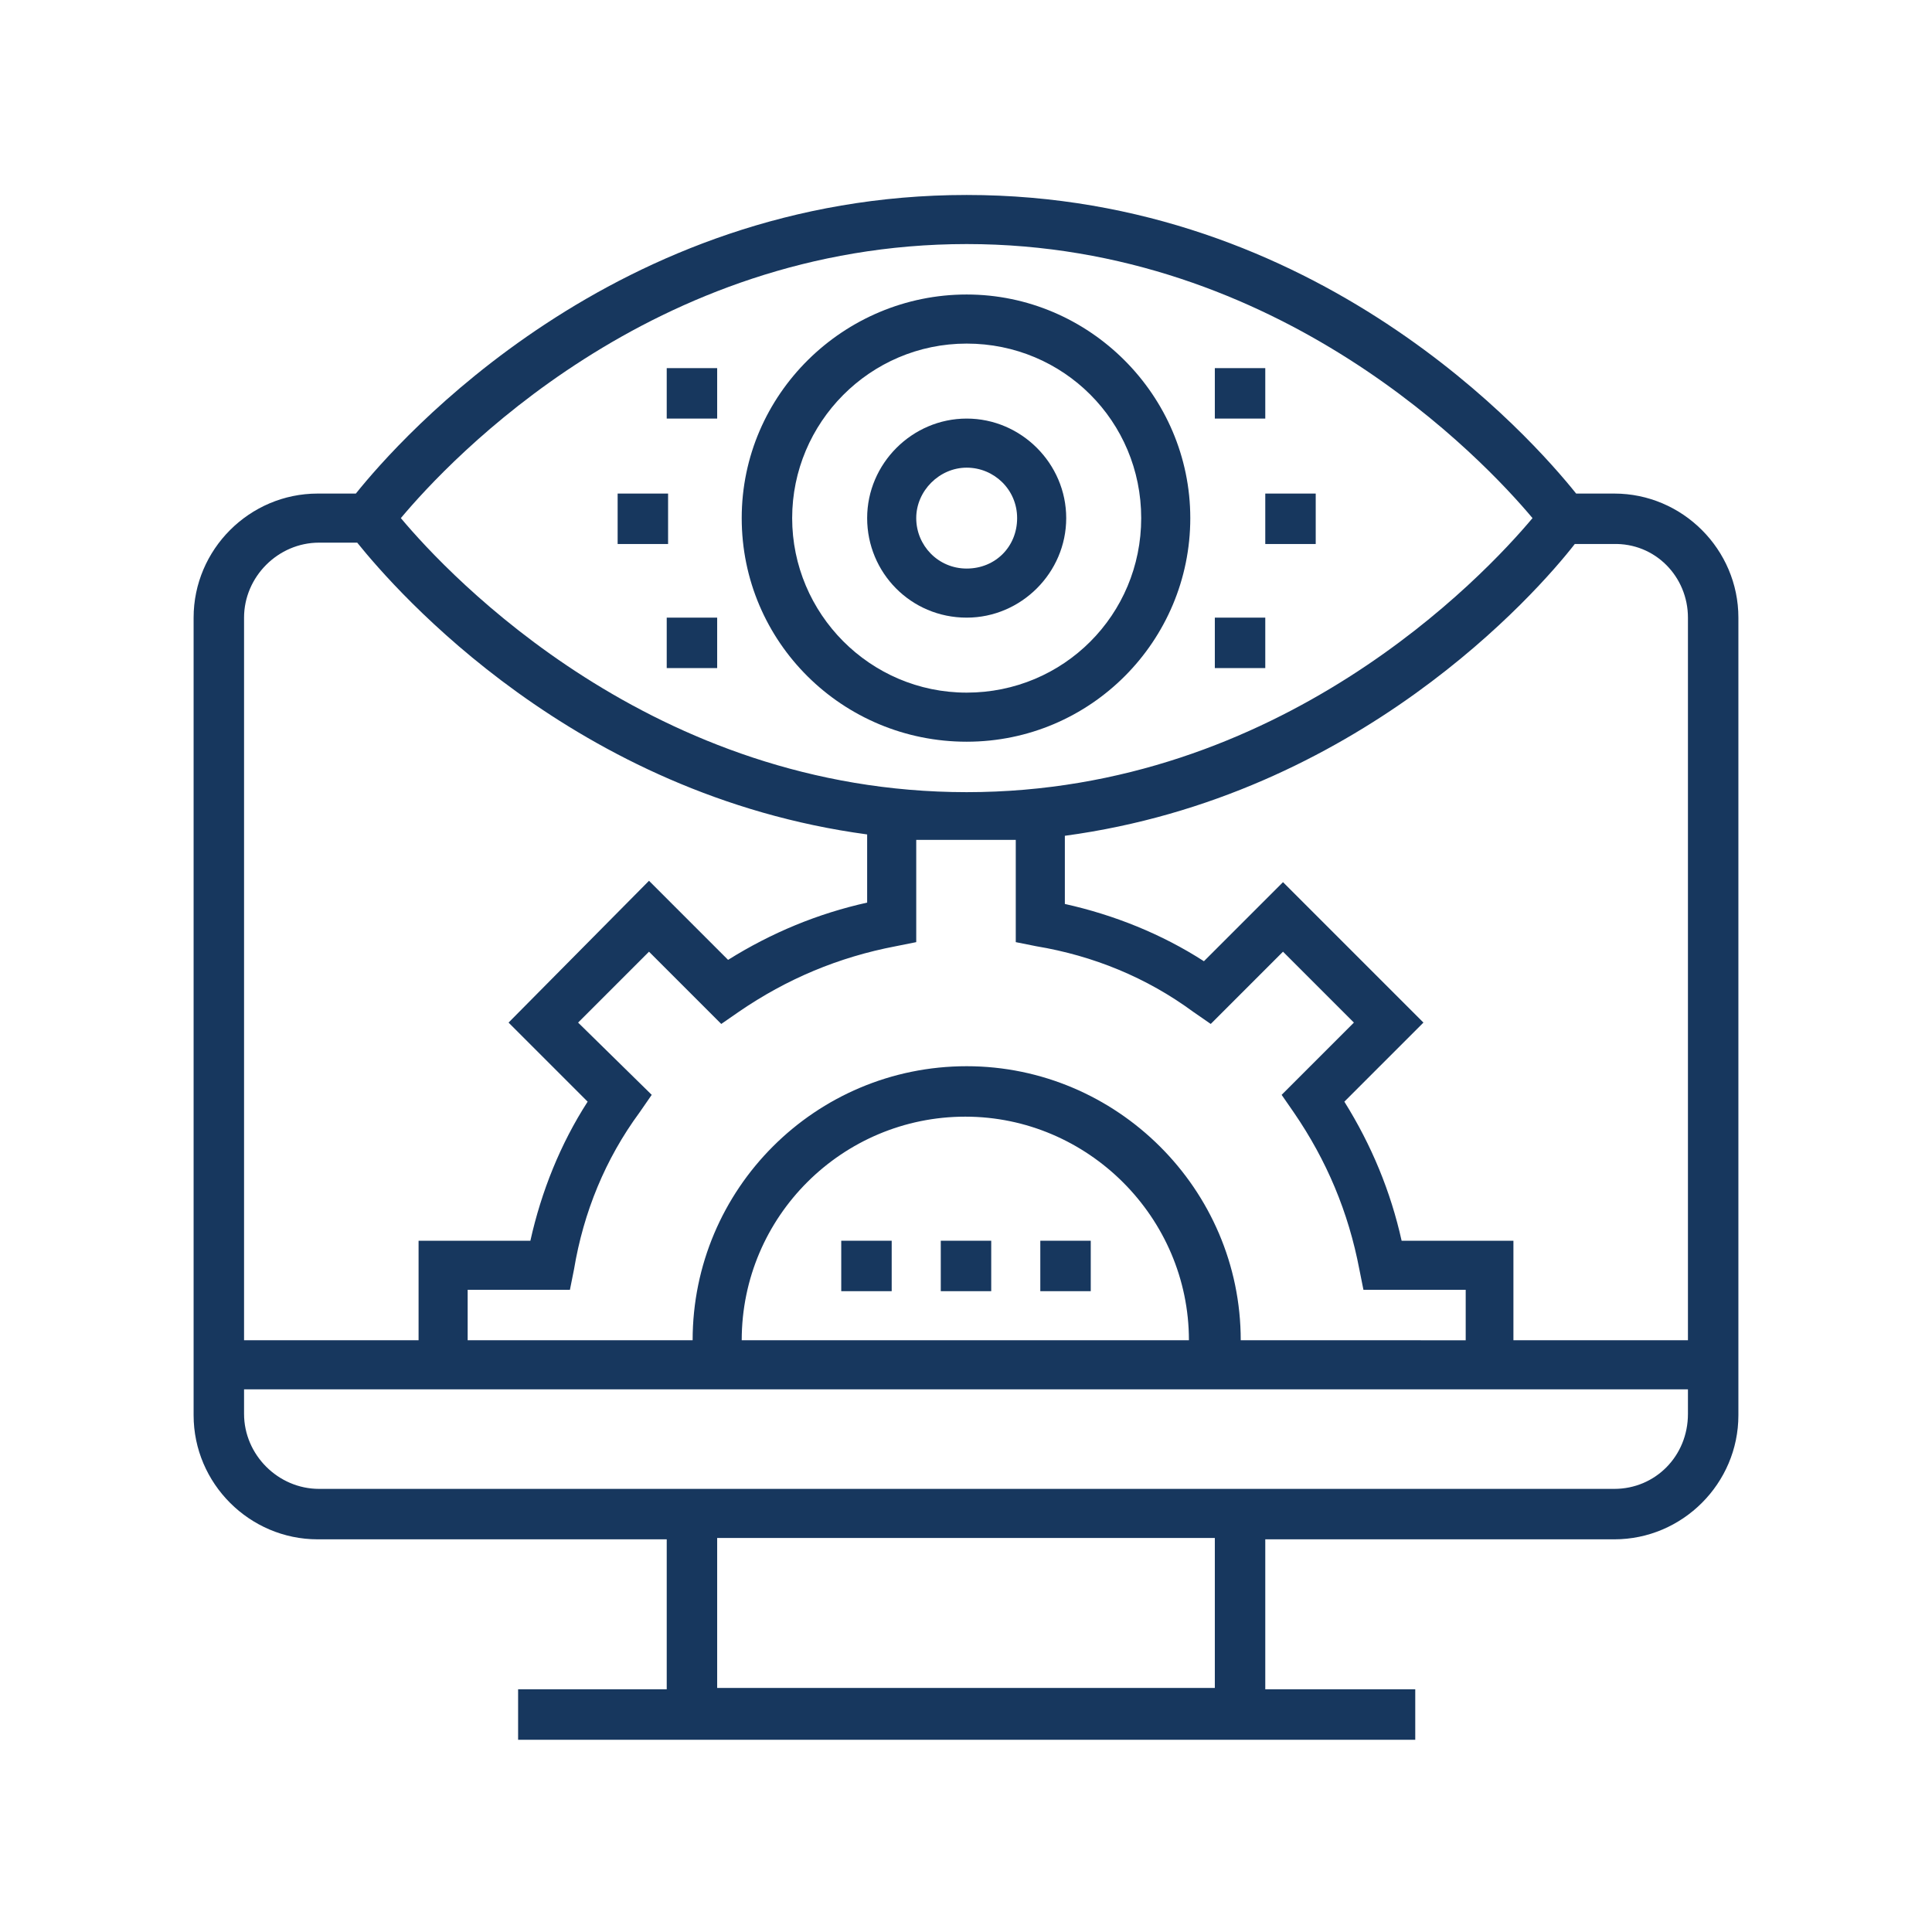
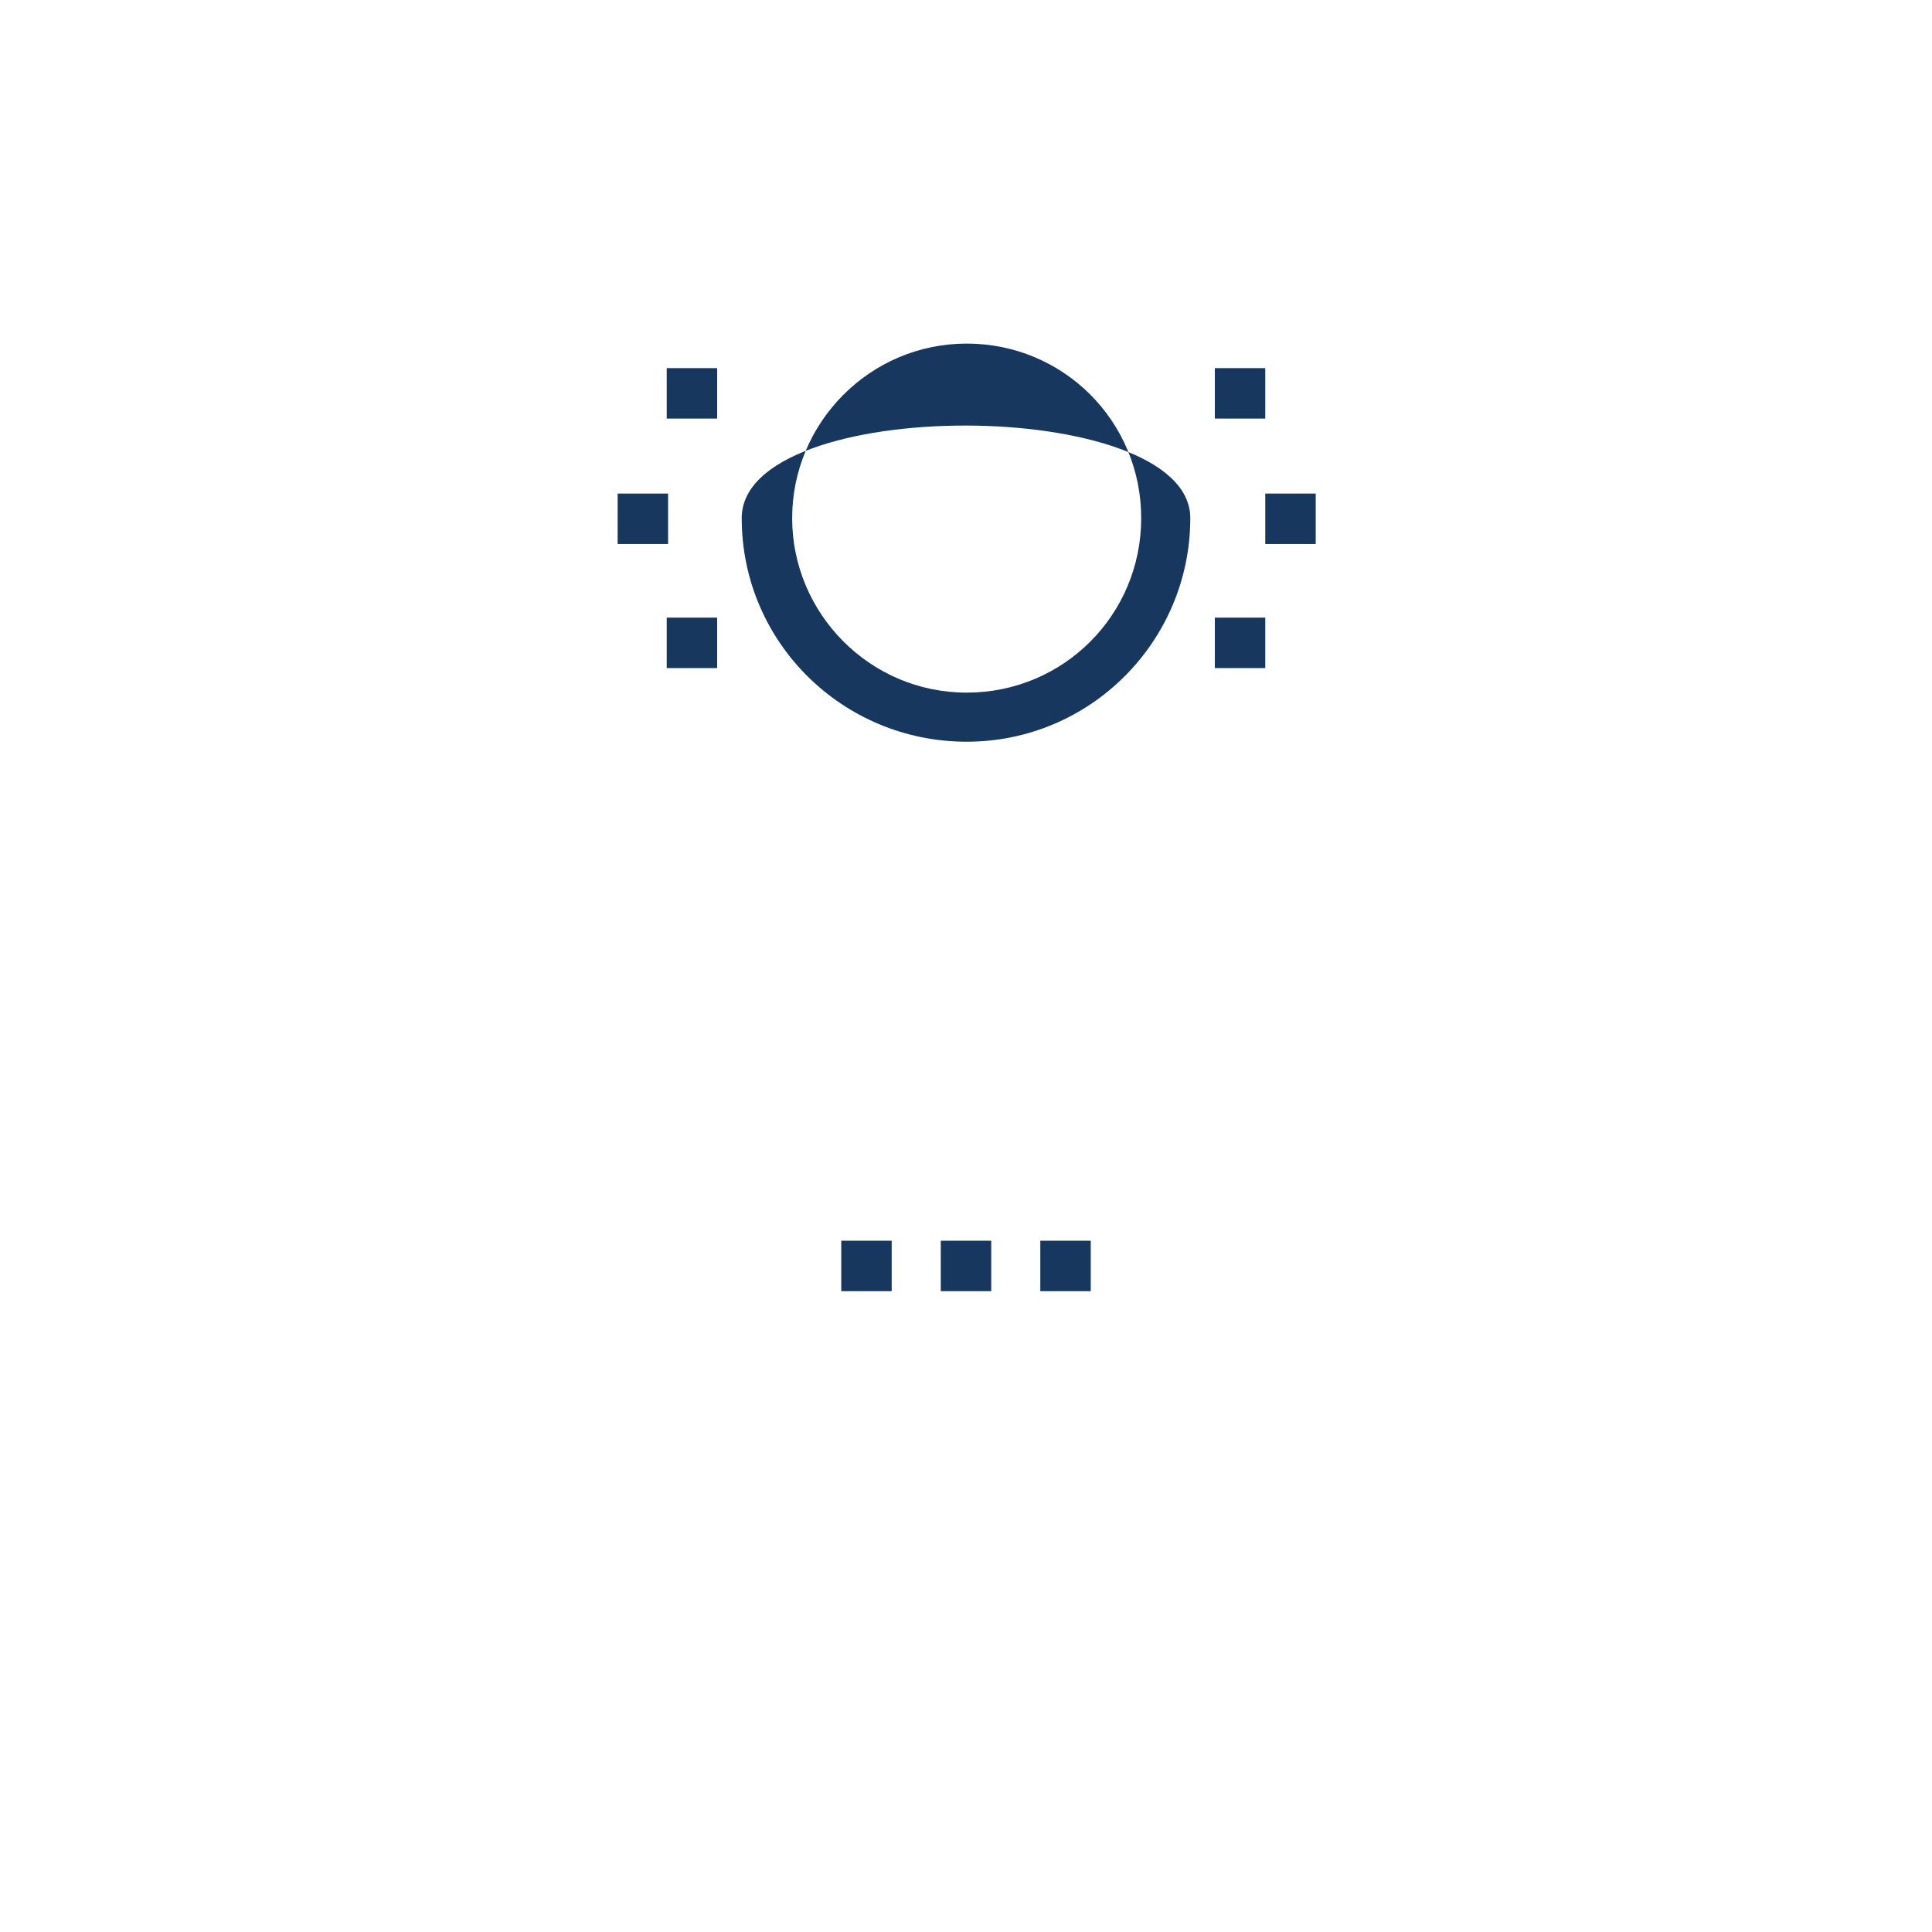
<svg xmlns="http://www.w3.org/2000/svg" version="1.1" id="Layer_1" x="0px" y="0px" viewBox="0 0 141.7 141.7" style="enable-background:new 0 0 141.7 141.7;" xml:space="preserve">
  <style type="text/css">
	.st0{fill:#17375E;}
</style>
  <g>
-     <path class="st0" d="M118.4,36.2h-2.8c-3.2-4-18.9-21.9-44.7-21.9S29.3,32.2,26.1,36.2h-2.8c-5,0-9.1,4.1-9.1,9.1v58.5   c0,5,4.1,9.1,9.1,9.1h25.6v11H38v3.7h65.8v-3.7h-11v-11h25.6c5,0,9.1-4.1,9.1-9.1V45.3C127.5,40.3,123.4,36.2,118.4,36.2z    M123.8,45.3v53h-12.8V91h-8.2c-0.8-3.6-2.2-7-4.2-10.2l5.8-5.8L94.1,64.7l-5.8,5.8c-3.1-2-6.6-3.4-10.2-4.2v-5   c21.5-2.9,34.6-17.8,37.4-21.4h2.8C121.4,39.8,123.8,42.3,123.8,45.3z M54.4,98.3c0-9.1,7.4-16.4,16.4-16.4s16.4,7.4,16.4,16.4   H54.4z M70.9,78.2c-11.1,0-20.1,9-20.1,20.1H34.3v-3.7h7.5l0.3-1.5c0.7-4.2,2.3-8.1,4.8-11.5l0.9-1.3L42.4,75l5.2-5.2l5.3,5.3   l1.3-0.9c3.5-2.4,7.3-4,11.5-4.8l1.5-0.3v-7.5h7.3v7.5l1.5,0.3c4.2,0.7,8.1,2.3,11.5,4.8l1.3,0.9l5.3-5.3l5.2,5.2L94,80.3l0.9,1.3   c2.4,3.5,4,7.3,4.8,11.5l0.3,1.5h7.5v3.7H91C91,87.2,81.9,78.2,70.9,78.2z M70.9,17.9c23,0,37.9,15.8,41.5,20.1   c-3.6,4.3-18.5,20.1-41.5,20.1S33,42.3,29.4,38C33,33.7,47.8,17.9,70.9,17.9z M23.4,39.8h2.8c2.9,3.6,15.9,18.5,37.4,21.4v5   c-3.6,0.8-7,2.2-10.2,4.2l-5.8-5.8L37.3,75l5.8,5.8c-2,3.1-3.4,6.6-4.2,10.2h-8.2v7.3H17.9v-53C17.9,42.3,20.4,39.8,23.4,39.8z    M89.1,123.8H52.6v-11h36.5V123.8z M118.4,109.2h-95c-3,0-5.5-2.5-5.5-5.5v-1.8h105.9v1.8C123.8,106.8,121.4,109.2,118.4,109.2z" />
    <rect x="69" y="91" class="st0" width="3.7" height="3.7" />
    <rect x="76.3" y="91" class="st0" width="3.7" height="3.7" />
    <rect x="61.7" y="91" class="st0" width="3.7" height="3.7" />
-     <path class="st0" d="M70.9,54.4c9.1,0,16.4-7.4,16.4-16.4s-7.4-16.4-16.4-16.4S54.4,28.9,54.4,38S61.8,54.4,70.9,54.4z M70.9,25.2   c7.1,0,12.8,5.7,12.8,12.8s-5.7,12.8-12.8,12.8S58.1,45,58.1,38S63.8,25.2,70.9,25.2z" />
-     <path class="st0" d="M70.9,45.3c4,0,7.3-3.3,7.3-7.3s-3.3-7.3-7.3-7.3c-4,0-7.3,3.3-7.3,7.3S66.8,45.3,70.9,45.3z M70.9,34.3   c2,0,3.7,1.6,3.7,3.7s-1.6,3.7-3.7,3.7S67.2,40,67.2,38S68.9,34.3,70.9,34.3z" />
+     <path class="st0" d="M70.9,54.4c9.1,0,16.4-7.4,16.4-16.4S54.4,28.9,54.4,38S61.8,54.4,70.9,54.4z M70.9,25.2   c7.1,0,12.8,5.7,12.8,12.8s-5.7,12.8-12.8,12.8S58.1,45,58.1,38S63.8,25.2,70.9,25.2z" />
    <rect x="92.8" y="36.2" class="st0" width="3.7" height="3.7" />
    <rect x="89.1" y="27" class="st0" width="3.7" height="3.7" />
    <rect x="89.1" y="45.3" class="st0" width="3.7" height="3.7" />
    <rect x="45.3" y="36.2" class="st0" width="3.7" height="3.7" />
    <rect x="48.9" y="27" class="st0" width="3.7" height="3.7" />
    <rect x="48.9" y="45.3" class="st0" width="3.7" height="3.7" />
  </g>
</svg>